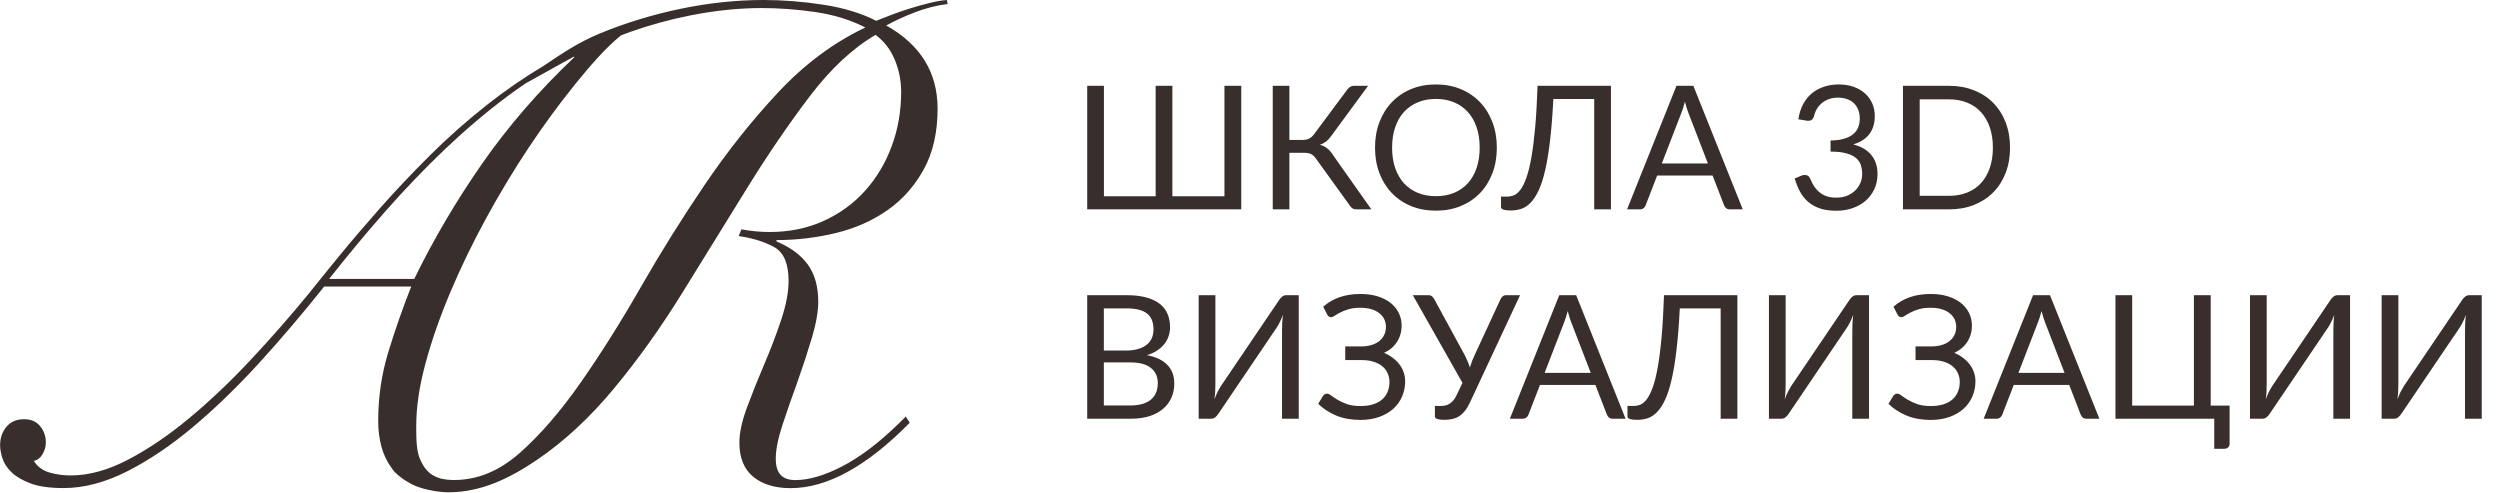
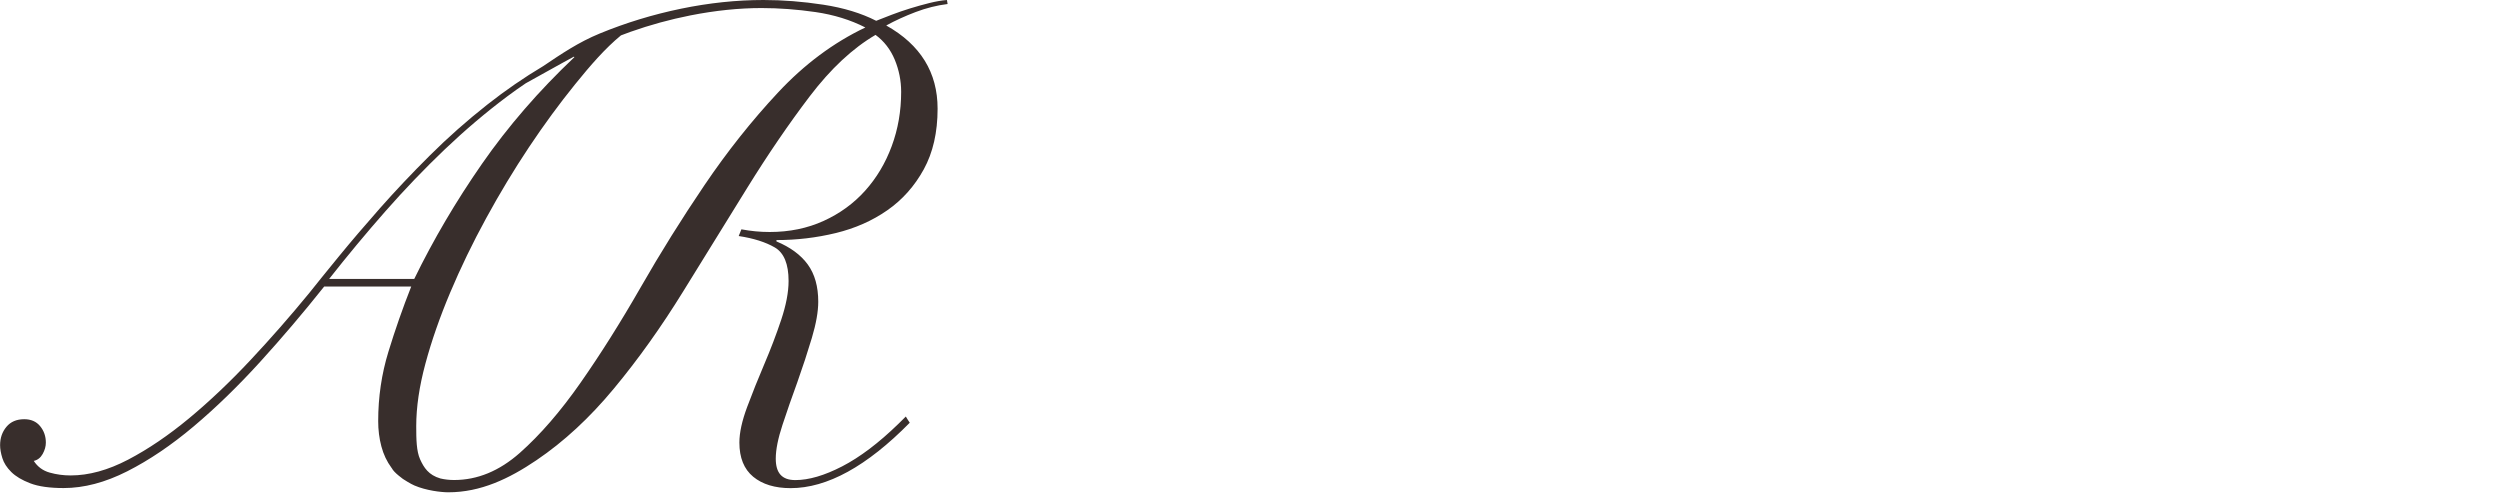
<svg xmlns="http://www.w3.org/2000/svg" width="203" height="40" viewBox="0 0 203 40" fill="none">
  <g clip-path="url(#clip0_74_2534)">
    <path d="M71.963 2.068C72.692 1.669 73.486 1.305 74.345 0.979C75.202 0.654 76.07 0.435 76.946 0.326L76.891 0C76.454 0.036 75.979 0.118 75.469 0.245C74.958 0.373 74.437 0.518 73.91 0.68C73.381 0.843 72.879 1.017 72.405 1.198C71.93 1.381 71.51 1.544 71.147 1.689C69.942 1.073 68.508 0.636 66.849 0.381C65.186 0.127 63.574 0 62.003 0C59.813 0 57.577 0.236 55.295 0.707C53.014 1.18 50.816 1.849 48.698 2.721C46.964 3.435 45.582 4.377 44.117 5.363C42.551 6.297 41.037 7.339 39.577 8.488C37.926 9.788 36.369 11.165 34.909 12.619C33.446 14.073 32.098 15.501 30.857 16.904C29.619 18.307 28.511 19.605 27.53 20.803C26.55 22.001 25.734 23.009 25.081 23.83C23.567 25.677 21.985 27.482 20.334 29.244C18.683 31.006 17.023 32.579 15.356 33.964C13.687 35.349 12.036 36.469 10.403 37.324C8.77 38.178 7.213 38.606 5.735 38.606C5.149 38.606 4.582 38.53 4.032 38.374C3.483 38.22 3.052 37.904 2.742 37.426C3.052 37.357 3.292 37.17 3.465 36.862C3.637 36.554 3.723 36.246 3.723 35.938C3.723 35.425 3.568 34.981 3.258 34.604C2.949 34.227 2.518 34.04 1.968 34.04C1.349 34.04 0.867 34.245 0.524 34.656C0.181 35.066 0.008 35.563 0.008 36.144C0.008 36.451 0.068 36.802 0.19 37.194C0.311 37.587 0.551 37.964 0.912 38.323C1.273 38.682 1.789 38.99 2.46 39.246C3.13 39.503 4.034 39.63 5.167 39.63C6.818 39.63 8.539 39.177 10.327 38.272C12.115 37.366 13.914 36.15 15.72 34.629C17.526 33.108 19.322 31.363 21.113 29.396C22.9 27.43 24.639 25.385 26.324 23.266H33.392C32.703 25.01 32.084 26.779 31.535 28.575C30.985 30.371 30.709 32.244 30.709 34.194C30.709 34.912 30.794 35.597 30.967 36.246C31.14 36.898 31.414 37.477 31.793 37.99C31.799 37.999 31.806 38.006 31.813 38.013C31.905 38.196 32.118 38.414 32.378 38.624C32.591 38.811 32.825 38.974 33.078 39.115C33.289 39.244 33.491 39.351 33.648 39.42C34.606 39.833 35.822 39.974 36.405 39.974C39.032 39.974 41.331 38.876 43.559 37.37C45.784 35.865 47.884 33.924 49.853 31.546C51.825 29.171 53.694 26.547 55.464 23.681C57.234 20.814 58.968 18.01 60.664 15.271C62.36 12.532 64.058 10.045 65.756 7.814C67.454 5.581 69.233 3.922 71.093 2.833C71.786 3.342 72.306 4.013 72.654 4.847C72.999 5.682 73.174 6.554 73.174 7.459C73.174 9.021 72.919 10.491 72.407 11.869C71.896 13.25 71.176 14.455 70.245 15.49C69.314 16.525 68.192 17.341 66.877 17.939C65.563 18.537 64.103 18.838 62.499 18.838C62.097 18.838 61.714 18.82 61.35 18.784C60.984 18.749 60.601 18.695 60.202 18.622L59.982 19.166C61.186 19.349 62.162 19.657 62.912 20.092C63.659 20.527 64.033 21.434 64.033 22.813C64.033 23.721 63.831 24.774 63.432 25.972C63.031 27.169 62.575 28.367 62.063 29.565C61.552 30.763 61.088 31.925 60.668 33.05C60.249 34.176 60.038 35.138 60.038 35.934C60.038 37.167 60.412 38.093 61.159 38.711C61.907 39.327 62.92 39.637 64.197 39.637C67.165 39.637 70.39 37.863 73.872 34.325C73.76 34.163 73.652 33.993 73.553 33.821C73.356 34.02 73.156 34.218 72.957 34.41C71.35 35.972 69.827 37.123 68.385 37.868C66.942 38.613 65.675 38.983 64.581 38.983C63.486 38.983 62.992 38.403 62.992 37.241C62.992 36.516 63.174 35.599 63.54 34.493C63.903 33.386 64.307 32.233 64.744 31.035C65.182 29.802 65.574 28.604 65.922 27.442C66.268 26.279 66.442 25.3 66.442 24.502C66.442 23.268 66.16 22.262 65.594 21.481C65.029 20.701 64.179 20.076 63.048 19.603V19.494C64.69 19.494 66.296 19.304 67.867 18.923C69.435 18.541 70.832 17.926 72.055 17.071C73.278 16.219 74.262 15.111 75.011 13.75C75.758 12.389 76.133 10.747 76.133 8.825C76.133 5.885 74.747 3.636 71.972 2.075L71.963 2.068ZM26.727 22.648C28.206 20.767 29.729 18.936 31.293 17.158C32.858 15.38 34.467 13.703 36.115 12.13C37.767 10.558 39.46 9.121 41.199 7.821C41.694 7.45 42.195 7.098 42.697 6.759L45.748 5.064C46.029 4.903 46.313 4.751 46.601 4.6L46.641 4.64C43.752 7.377 41.248 10.266 39.133 13.31C37.017 16.355 35.187 19.467 33.637 22.648H26.723H26.727ZM63.176 7.513C61.041 9.799 59.051 12.304 57.209 15.026C55.365 17.747 53.631 20.524 52.009 23.355C50.385 26.186 48.761 28.762 47.137 31.084C45.513 33.407 43.87 35.303 42.211 36.773C40.548 38.243 38.769 38.977 36.874 38.977C36.483 38.977 36.111 38.934 35.761 38.852C34.801 38.575 34.417 37.971 34.112 37.295C33.814 36.636 33.798 35.662 33.798 34.602C33.798 33.063 34.047 31.37 34.545 29.523C35.043 27.676 35.714 25.751 36.557 23.75C37.401 21.749 38.372 19.739 39.474 17.723C40.575 15.704 41.735 13.781 42.955 11.95C44.176 10.121 45.423 8.419 46.697 6.846C47.931 5.32 49.136 3.928 50.421 2.873C50.67 2.779 50.917 2.686 51.166 2.596L51.186 2.588C52.785 2.023 54.412 1.577 56.06 1.251C58.086 0.852 60.011 0.654 61.837 0.654C63.261 0.654 64.719 0.763 66.216 0.979C67.712 1.198 69.062 1.615 70.267 2.231C67.676 3.464 65.312 5.224 63.178 7.511L63.176 7.513Z" fill="#382E2C" />
  </g>
-   <path d="M100.79 6.969V17H88.281V6.969H89.639V15.936H93.839V6.969H95.197V15.936H99.425V6.969H100.79ZM111.355 17H110.137C110.002 17 109.885 16.965 109.787 16.895C109.694 16.82 109.605 16.713 109.521 16.573L106.868 12.898C106.747 12.716 106.616 12.59 106.476 12.52C106.336 12.445 106.145 12.408 105.902 12.408H104.698V17H103.347V6.969H104.698V11.365H105.741C105.951 11.365 106.129 11.332 106.273 11.267C106.423 11.202 106.57 11.073 106.714 10.882L109.339 7.354C109.409 7.242 109.493 7.151 109.591 7.081C109.694 7.006 109.813 6.969 109.948 6.969H111.089L108.058 11.092C107.83 11.414 107.536 11.636 107.176 11.757C107.424 11.822 107.631 11.927 107.799 12.072C107.972 12.212 108.135 12.408 108.289 12.66L111.355 17ZM121.543 11.988C121.543 12.739 121.424 13.43 121.186 14.06C120.948 14.685 120.612 15.224 120.178 15.677C119.744 16.13 119.221 16.482 118.61 16.734C118.003 16.981 117.331 17.105 116.594 17.105C115.857 17.105 115.185 16.981 114.578 16.734C113.971 16.482 113.451 16.13 113.017 15.677C112.583 15.224 112.247 14.685 112.009 14.06C111.771 13.43 111.652 12.739 111.652 11.988C111.652 11.237 111.771 10.548 112.009 9.923C112.247 9.293 112.583 8.752 113.017 8.299C113.451 7.842 113.971 7.487 114.578 7.235C115.185 6.983 115.857 6.857 116.594 6.857C117.331 6.857 118.003 6.983 118.61 7.235C119.221 7.487 119.744 7.842 120.178 8.299C120.612 8.752 120.948 9.293 121.186 9.923C121.424 10.548 121.543 11.237 121.543 11.988ZM120.15 11.988C120.15 11.372 120.066 10.819 119.898 10.329C119.73 9.839 119.492 9.426 119.184 9.09C118.876 8.749 118.503 8.488 118.064 8.306C117.625 8.124 117.135 8.033 116.594 8.033C116.057 8.033 115.57 8.124 115.131 8.306C114.692 8.488 114.317 8.749 114.004 9.09C113.696 9.426 113.458 9.839 113.29 10.329C113.122 10.819 113.038 11.372 113.038 11.988C113.038 12.604 113.122 13.157 113.29 13.647C113.458 14.132 113.696 14.545 114.004 14.886C114.317 15.222 114.692 15.481 115.131 15.663C115.57 15.84 116.057 15.929 116.594 15.929C117.135 15.929 117.625 15.84 118.064 15.663C118.503 15.481 118.876 15.222 119.184 14.886C119.492 14.545 119.73 14.132 119.898 13.647C120.066 13.157 120.15 12.604 120.15 11.988ZM130.808 17H129.45V8.04H126.132C126.066 9.328 125.978 10.446 125.866 11.393C125.758 12.34 125.625 13.15 125.467 13.822C125.313 14.494 125.135 15.042 124.935 15.467C124.739 15.887 124.522 16.218 124.284 16.461C124.05 16.704 123.798 16.869 123.528 16.958C123.257 17.047 122.97 17.091 122.667 17.091C122.415 17.091 122.221 17.068 122.086 17.021C121.95 16.979 121.883 16.914 121.883 16.825V15.964H122.373C122.559 15.964 122.744 15.929 122.926 15.859C123.108 15.784 123.283 15.637 123.451 15.418C123.619 15.199 123.777 14.886 123.927 14.48C124.076 14.074 124.211 13.537 124.333 12.87C124.454 12.203 124.559 11.388 124.648 10.427C124.736 9.461 124.804 8.308 124.851 6.969H130.808V17ZM138.684 13.276L137.109 9.195C137.062 9.074 137.013 8.934 136.962 8.775C136.911 8.612 136.862 8.439 136.815 8.257C136.717 8.635 136.617 8.95 136.514 9.202L134.939 13.276H138.684ZM141.512 17H140.462C140.341 17 140.243 16.97 140.168 16.909C140.093 16.848 140.037 16.771 140 16.678L139.062 14.256H134.561L133.623 16.678C133.595 16.762 133.541 16.837 133.462 16.902C133.383 16.967 133.282 17 133.161 17H132.118L136.129 6.969H137.501L141.512 17ZM146.029 9.685C146.094 9.228 146.22 8.824 146.407 8.474C146.594 8.119 146.829 7.823 147.114 7.585C147.403 7.347 147.732 7.167 148.101 7.046C148.474 6.92 148.876 6.857 149.305 6.857C149.73 6.857 150.122 6.918 150.481 7.039C150.84 7.16 151.148 7.333 151.405 7.557C151.666 7.781 151.869 8.052 152.014 8.369C152.159 8.686 152.231 9.039 152.231 9.426C152.231 9.743 152.189 10.028 152.105 10.28C152.026 10.527 151.909 10.744 151.755 10.931C151.606 11.118 151.424 11.276 151.209 11.407C150.994 11.538 150.754 11.645 150.488 11.729C151.141 11.897 151.631 12.186 151.958 12.597C152.289 13.003 152.455 13.512 152.455 14.123C152.455 14.585 152.366 15 152.189 15.369C152.016 15.738 151.778 16.053 151.475 16.314C151.172 16.571 150.817 16.769 150.411 16.909C150.01 17.044 149.578 17.112 149.116 17.112C148.584 17.112 148.129 17.047 147.751 16.916C147.373 16.781 147.053 16.596 146.792 16.363C146.531 16.13 146.316 15.854 146.148 15.537C145.98 15.215 145.838 14.867 145.721 14.494L146.26 14.27C146.4 14.209 146.535 14.193 146.666 14.221C146.801 14.249 146.899 14.326 146.96 14.452C147.021 14.583 147.095 14.739 147.184 14.921C147.277 15.103 147.403 15.278 147.562 15.446C147.721 15.614 147.921 15.756 148.164 15.873C148.411 15.99 148.724 16.048 149.102 16.048C149.452 16.048 149.758 15.992 150.019 15.88C150.285 15.763 150.504 15.614 150.677 15.432C150.854 15.25 150.987 15.047 151.076 14.823C151.165 14.599 151.209 14.377 151.209 14.158C151.209 13.887 151.174 13.64 151.104 13.416C151.034 13.192 150.903 12.998 150.712 12.835C150.521 12.672 150.257 12.543 149.921 12.45C149.59 12.357 149.163 12.31 148.64 12.31V11.407C149.069 11.402 149.433 11.356 149.732 11.267C150.035 11.178 150.28 11.057 150.467 10.903C150.658 10.749 150.796 10.565 150.88 10.35C150.969 10.135 151.013 9.897 151.013 9.636C151.013 9.347 150.966 9.095 150.873 8.88C150.784 8.665 150.661 8.488 150.502 8.348C150.343 8.208 150.154 8.103 149.935 8.033C149.72 7.963 149.487 7.928 149.235 7.928C148.983 7.928 148.747 7.965 148.528 8.04C148.313 8.115 148.122 8.22 147.954 8.355C147.791 8.486 147.653 8.642 147.541 8.824C147.429 9.006 147.35 9.207 147.303 9.426C147.242 9.589 147.165 9.699 147.072 9.755C146.983 9.806 146.853 9.82 146.68 9.797L146.029 9.685ZM163.215 11.988C163.215 12.739 163.096 13.423 162.858 14.039C162.62 14.655 162.284 15.182 161.85 15.621C161.416 16.06 160.894 16.4 160.282 16.643C159.676 16.881 159.004 17 158.266 17H154.521V6.969H158.266C159.004 6.969 159.676 7.09 160.282 7.333C160.894 7.571 161.416 7.912 161.85 8.355C162.284 8.794 162.62 9.321 162.858 9.937C163.096 10.553 163.215 11.237 163.215 11.988ZM161.822 11.988C161.822 11.372 161.738 10.821 161.57 10.336C161.402 9.851 161.164 9.44 160.856 9.104C160.548 8.768 160.175 8.511 159.736 8.334C159.298 8.157 158.808 8.068 158.266 8.068H155.879V15.901H158.266C158.808 15.901 159.298 15.812 159.736 15.635C160.175 15.458 160.548 15.203 160.856 14.872C161.164 14.536 161.402 14.125 161.57 13.64C161.738 13.155 161.822 12.604 161.822 11.988ZM91.802 32.922C92.189 32.922 92.523 32.878 92.803 32.789C93.083 32.7 93.312 32.577 93.489 32.418C93.671 32.255 93.804 32.063 93.888 31.844C93.972 31.62 94.014 31.375 94.014 31.109C94.014 30.591 93.83 30.183 93.461 29.884C93.092 29.581 92.539 29.429 91.802 29.429H89.632V32.922H91.802ZM89.632 25.04V28.463H91.424C91.807 28.463 92.138 28.421 92.418 28.337C92.703 28.253 92.936 28.136 93.118 27.987C93.305 27.838 93.442 27.658 93.531 27.448C93.62 27.233 93.664 27 93.664 26.748C93.664 26.155 93.487 25.724 93.132 25.453C92.777 25.178 92.227 25.04 91.48 25.04H89.632ZM91.48 23.969C92.096 23.969 92.626 24.03 93.069 24.151C93.517 24.272 93.883 24.445 94.168 24.669C94.457 24.893 94.67 25.168 94.805 25.495C94.94 25.817 95.008 26.181 95.008 26.587C95.008 26.834 94.968 27.072 94.889 27.301C94.814 27.525 94.7 27.735 94.546 27.931C94.392 28.127 94.196 28.304 93.958 28.463C93.725 28.617 93.449 28.743 93.132 28.841C93.869 28.981 94.422 29.245 94.791 29.632C95.164 30.015 95.351 30.519 95.351 31.144C95.351 31.569 95.272 31.956 95.113 32.306C94.959 32.656 94.73 32.957 94.427 33.209C94.128 33.461 93.76 33.657 93.321 33.797C92.882 33.932 92.383 34 91.823 34H88.281V23.969H91.48ZM105.459 23.969V34H104.101V26.874C104.101 26.673 104.105 26.466 104.115 26.251C104.124 26.032 104.145 25.801 104.178 25.558C104.098 25.768 104.014 25.964 103.926 26.146C103.837 26.328 103.746 26.487 103.653 26.622L98.949 33.573C98.883 33.68 98.799 33.778 98.697 33.867C98.594 33.956 98.475 34 98.34 34H97.332V23.969H98.69V31.102C98.69 31.303 98.685 31.513 98.676 31.732C98.666 31.947 98.645 32.178 98.613 32.425C98.692 32.21 98.776 32.012 98.865 31.83C98.958 31.648 99.049 31.487 99.138 31.347L103.842 24.396C103.907 24.289 103.991 24.191 104.094 24.102C104.196 24.013 104.315 23.969 104.451 23.969H105.459ZM107.442 24.907C107.82 24.571 108.259 24.314 108.758 24.137C109.258 23.96 109.825 23.871 110.459 23.871C110.977 23.871 111.442 23.934 111.852 24.06C112.268 24.186 112.62 24.363 112.909 24.592C113.199 24.821 113.42 25.091 113.574 25.404C113.733 25.717 113.812 26.06 113.812 26.433C113.812 26.937 113.686 27.38 113.434 27.763C113.187 28.146 112.837 28.442 112.384 28.652C112.641 28.759 112.874 28.892 113.084 29.051C113.294 29.205 113.474 29.38 113.623 29.576C113.777 29.772 113.894 29.987 113.973 30.22C114.057 30.453 114.099 30.698 114.099 30.955C114.099 31.394 114.018 31.804 113.854 32.187C113.691 32.57 113.453 32.903 113.14 33.188C112.832 33.468 112.452 33.69 111.999 33.853C111.547 34.016 111.031 34.098 110.452 34.098C109.734 34.098 109.087 33.981 108.513 33.748C107.939 33.51 107.447 33.19 107.036 32.789L107.428 32.145C107.466 32.094 107.512 32.052 107.568 32.019C107.624 31.982 107.685 31.963 107.75 31.963C107.848 31.963 107.965 32.017 108.1 32.124C108.236 32.227 108.408 32.341 108.618 32.467C108.828 32.593 109.083 32.71 109.381 32.817C109.685 32.92 110.053 32.971 110.487 32.971C110.856 32.971 111.185 32.927 111.474 32.838C111.768 32.749 112.013 32.621 112.209 32.453C112.41 32.285 112.562 32.08 112.664 31.837C112.772 31.594 112.825 31.321 112.825 31.018C112.825 30.757 112.774 30.516 112.671 30.297C112.573 30.078 112.429 29.891 112.237 29.737C112.046 29.578 111.813 29.457 111.537 29.373C111.262 29.284 110.952 29.24 110.606 29.24H109.234V28.127H110.55C110.835 28.127 111.099 28.092 111.341 28.022C111.589 27.952 111.799 27.849 111.971 27.714C112.149 27.579 112.286 27.413 112.384 27.217C112.487 27.021 112.538 26.797 112.538 26.545C112.538 26.316 112.492 26.106 112.398 25.915C112.305 25.724 112.17 25.56 111.992 25.425C111.815 25.285 111.598 25.178 111.341 25.103C111.085 25.028 110.793 24.991 110.466 24.991C110.088 24.991 109.766 25.031 109.5 25.11C109.234 25.189 109.01 25.278 108.828 25.376C108.646 25.469 108.497 25.556 108.38 25.635C108.268 25.714 108.17 25.754 108.086 25.754C108.012 25.754 107.951 25.738 107.904 25.705C107.858 25.672 107.813 25.619 107.771 25.544L107.442 24.907ZM123.429 23.969L119.355 32.691C119.229 32.966 119.091 33.195 118.942 33.377C118.797 33.554 118.641 33.697 118.473 33.804C118.305 33.907 118.123 33.979 117.927 34.021C117.731 34.068 117.521 34.091 117.297 34.091C117.045 34.091 116.851 34.068 116.716 34.021C116.581 33.979 116.513 33.914 116.513 33.825V32.964H117.003C117.12 32.964 117.236 32.952 117.353 32.929C117.47 32.901 117.582 32.854 117.689 32.789C117.796 32.724 117.899 32.637 117.997 32.53C118.095 32.418 118.184 32.278 118.263 32.11L118.753 31.088L114.721 23.969H115.988C116.109 23.969 116.205 23.999 116.275 24.06C116.345 24.116 116.406 24.191 116.457 24.284L118.935 28.834C119.108 29.165 119.248 29.501 119.355 29.842C119.406 29.674 119.462 29.506 119.523 29.338C119.588 29.17 119.661 29.002 119.74 28.834L121.847 24.284C121.884 24.205 121.94 24.132 122.015 24.067C122.094 24.002 122.192 23.969 122.309 23.969H123.429ZM129.168 30.276L127.593 26.195C127.547 26.074 127.498 25.934 127.446 25.775C127.395 25.612 127.346 25.439 127.299 25.257C127.201 25.635 127.101 25.95 126.998 26.202L125.423 30.276H129.168ZM131.996 34H130.946C130.825 34 130.727 33.97 130.652 33.909C130.578 33.848 130.522 33.771 130.484 33.678L129.546 31.256H125.045L124.107 33.678C124.079 33.762 124.026 33.837 123.946 33.902C123.867 33.967 123.767 34 123.645 34H122.602L126.613 23.969H127.985L131.996 34ZM141.075 34H139.717V25.04H136.399C136.334 26.328 136.245 27.446 136.133 28.393C136.026 29.34 135.893 30.15 135.734 30.822C135.58 31.494 135.403 32.042 135.202 32.467C135.006 32.887 134.789 33.218 134.551 33.461C134.318 33.704 134.066 33.869 133.795 33.958C133.525 34.047 133.238 34.091 132.934 34.091C132.682 34.091 132.489 34.068 132.353 34.021C132.218 33.979 132.15 33.914 132.15 33.825V32.964H132.64C132.827 32.964 133.011 32.929 133.193 32.859C133.375 32.784 133.55 32.637 133.718 32.418C133.886 32.199 134.045 31.886 134.194 31.48C134.344 31.074 134.479 30.537 134.6 29.87C134.722 29.203 134.827 28.388 134.915 27.427C135.004 26.461 135.072 25.308 135.118 23.969H141.075V34ZM151.765 23.969V34H150.407V26.874C150.407 26.673 150.412 26.466 150.421 26.251C150.431 26.032 150.452 25.801 150.484 25.558C150.405 25.768 150.321 25.964 150.232 26.146C150.144 26.328 150.053 26.487 149.959 26.622L145.255 33.573C145.19 33.68 145.106 33.778 145.003 33.867C144.901 33.956 144.782 34 144.646 34H143.638V23.969H144.996V31.102C144.996 31.303 144.992 31.513 144.982 31.732C144.973 31.947 144.952 32.178 144.919 32.425C144.999 32.21 145.083 32.012 145.171 31.83C145.265 31.648 145.356 31.487 145.444 31.347L150.148 24.396C150.214 24.289 150.298 24.191 150.4 24.102C150.503 24.013 150.622 23.969 150.757 23.969H151.765ZM153.749 24.907C154.127 24.571 154.565 24.314 155.065 24.137C155.564 23.96 156.131 23.871 156.766 23.871C157.284 23.871 157.748 23.934 158.159 24.06C158.574 24.186 158.926 24.363 159.216 24.592C159.505 24.821 159.727 25.091 159.881 25.404C160.039 25.717 160.119 26.06 160.119 26.433C160.119 26.937 159.993 27.38 159.741 27.763C159.493 28.146 159.143 28.442 158.691 28.652C158.947 28.759 159.181 28.892 159.391 29.051C159.601 29.205 159.78 29.38 159.93 29.576C160.084 29.772 160.2 29.987 160.28 30.22C160.364 30.453 160.406 30.698 160.406 30.955C160.406 31.394 160.324 31.804 160.161 32.187C159.997 32.57 159.759 32.903 159.447 33.188C159.139 33.468 158.758 33.69 158.306 33.853C157.853 34.016 157.337 34.098 156.759 34.098C156.04 34.098 155.394 33.981 154.82 33.748C154.246 33.51 153.753 33.19 153.343 32.789L153.735 32.145C153.772 32.094 153.819 32.052 153.875 32.019C153.931 31.982 153.991 31.963 154.057 31.963C154.155 31.963 154.271 32.017 154.407 32.124C154.542 32.227 154.715 32.341 154.925 32.467C155.135 32.593 155.389 32.71 155.688 32.817C155.991 32.92 156.36 32.971 156.794 32.971C157.162 32.971 157.491 32.927 157.781 32.838C158.075 32.749 158.32 32.621 158.516 32.453C158.716 32.285 158.868 32.08 158.971 31.837C159.078 31.594 159.132 31.321 159.132 31.018C159.132 30.757 159.08 30.516 158.978 30.297C158.88 30.078 158.735 29.891 158.544 29.737C158.352 29.578 158.119 29.457 157.844 29.373C157.568 29.284 157.258 29.24 156.913 29.24H155.541V28.127H156.857C157.141 28.127 157.405 28.092 157.648 28.022C157.895 27.952 158.105 27.849 158.278 27.714C158.455 27.579 158.593 27.413 158.691 27.217C158.793 27.021 158.845 26.797 158.845 26.545C158.845 26.316 158.798 26.106 158.705 25.915C158.611 25.724 158.476 25.56 158.299 25.425C158.121 25.285 157.904 25.178 157.648 25.103C157.391 25.028 157.099 24.991 156.773 24.991C156.395 24.991 156.073 25.031 155.807 25.11C155.541 25.189 155.317 25.278 155.135 25.376C154.953 25.469 154.803 25.556 154.687 25.635C154.575 25.714 154.477 25.754 154.393 25.754C154.318 25.754 154.257 25.738 154.211 25.705C154.164 25.672 154.12 25.619 154.078 25.544L153.749 24.907ZM167.641 30.276L166.066 26.195C166.019 26.074 165.97 25.934 165.919 25.775C165.868 25.612 165.819 25.439 165.772 25.257C165.674 25.635 165.574 25.95 165.471 26.202L163.896 30.276H167.641ZM170.469 34H169.419C169.298 34 169.2 33.97 169.125 33.909C169.05 33.848 168.994 33.771 168.957 33.678L168.019 31.256H163.518L162.58 33.678C162.552 33.762 162.498 33.837 162.419 33.902C162.34 33.967 162.239 34 162.118 34H161.075L165.086 23.969H166.458L170.469 34ZM181.043 32.936V36.037C181.043 36.158 181.001 36.256 180.917 36.331C180.838 36.406 180.735 36.443 180.609 36.443H179.797V34H171.775V23.969H173.133V32.936H178.145V23.969H179.51V32.936H181.043ZM190.826 23.969V34H189.468V26.874C189.468 26.673 189.473 26.466 189.482 26.251C189.491 26.032 189.512 25.801 189.545 25.558C189.466 25.768 189.382 25.964 189.293 26.146C189.204 26.328 189.113 26.487 189.02 26.622L184.316 33.573C184.251 33.68 184.167 33.778 184.064 33.867C183.961 33.956 183.842 34 183.707 34H182.699V23.969H184.057V31.102C184.057 31.303 184.052 31.513 184.043 31.732C184.034 31.947 184.013 32.178 183.98 32.425C184.059 32.21 184.143 32.012 184.232 31.83C184.325 31.648 184.416 31.487 184.505 31.347L189.209 24.396C189.274 24.289 189.358 24.191 189.461 24.102C189.564 24.013 189.683 23.969 189.818 23.969H190.826ZM201.517 23.969V34H200.159V26.874C200.159 26.673 200.164 26.466 200.173 26.251C200.183 26.032 200.204 25.801 200.236 25.558C200.157 25.768 200.073 25.964 199.984 26.146C199.896 26.328 199.805 26.487 199.711 26.622L195.007 33.573C194.942 33.68 194.858 33.778 194.755 33.867C194.653 33.956 194.534 34 194.398 34H193.39V23.969H194.748V31.102C194.748 31.303 194.744 31.513 194.734 31.732C194.725 31.947 194.704 32.178 194.671 32.425C194.751 32.21 194.835 32.012 194.923 31.83C195.017 31.648 195.108 31.487 195.196 31.347L199.9 24.396C199.966 24.289 200.05 24.191 200.152 24.102C200.255 24.013 200.374 23.969 200.509 23.969H201.517Z" fill="#382E2C" />
  <defs>
    <clipPath id="clip0_74_2534">
      <rect width="77" height="40" fill="white" />
    </clipPath>
  </defs>
</svg>